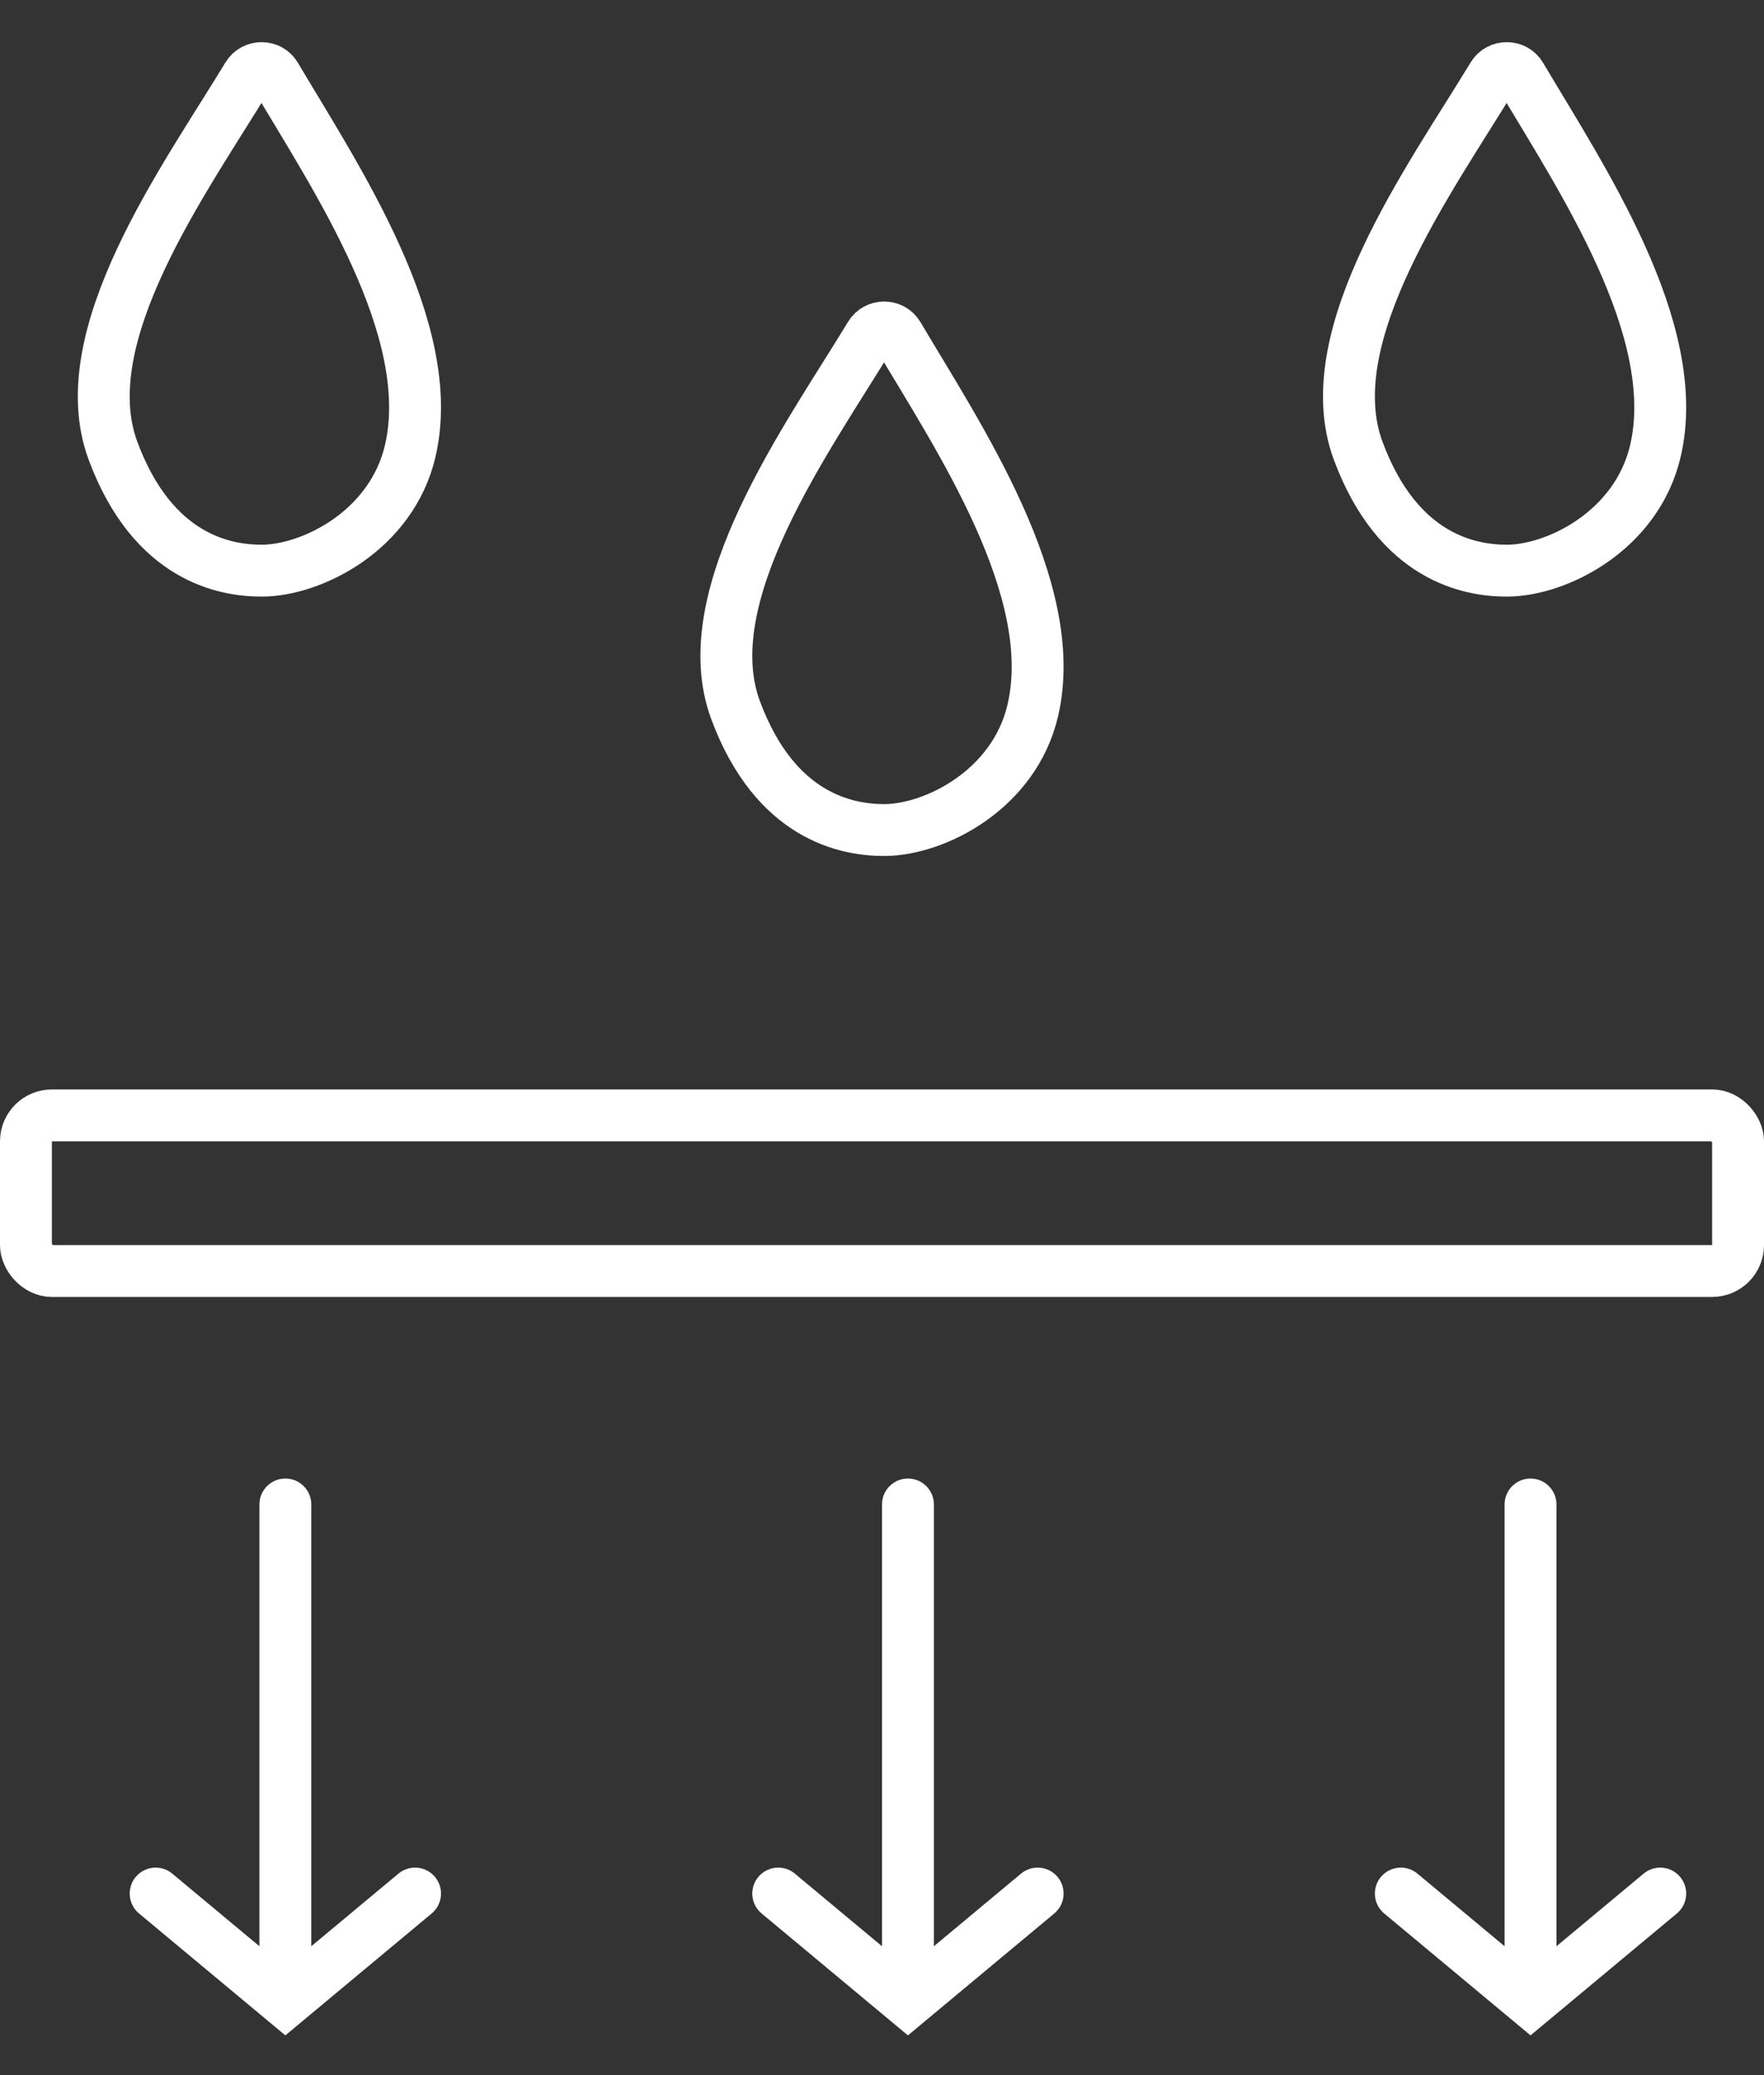
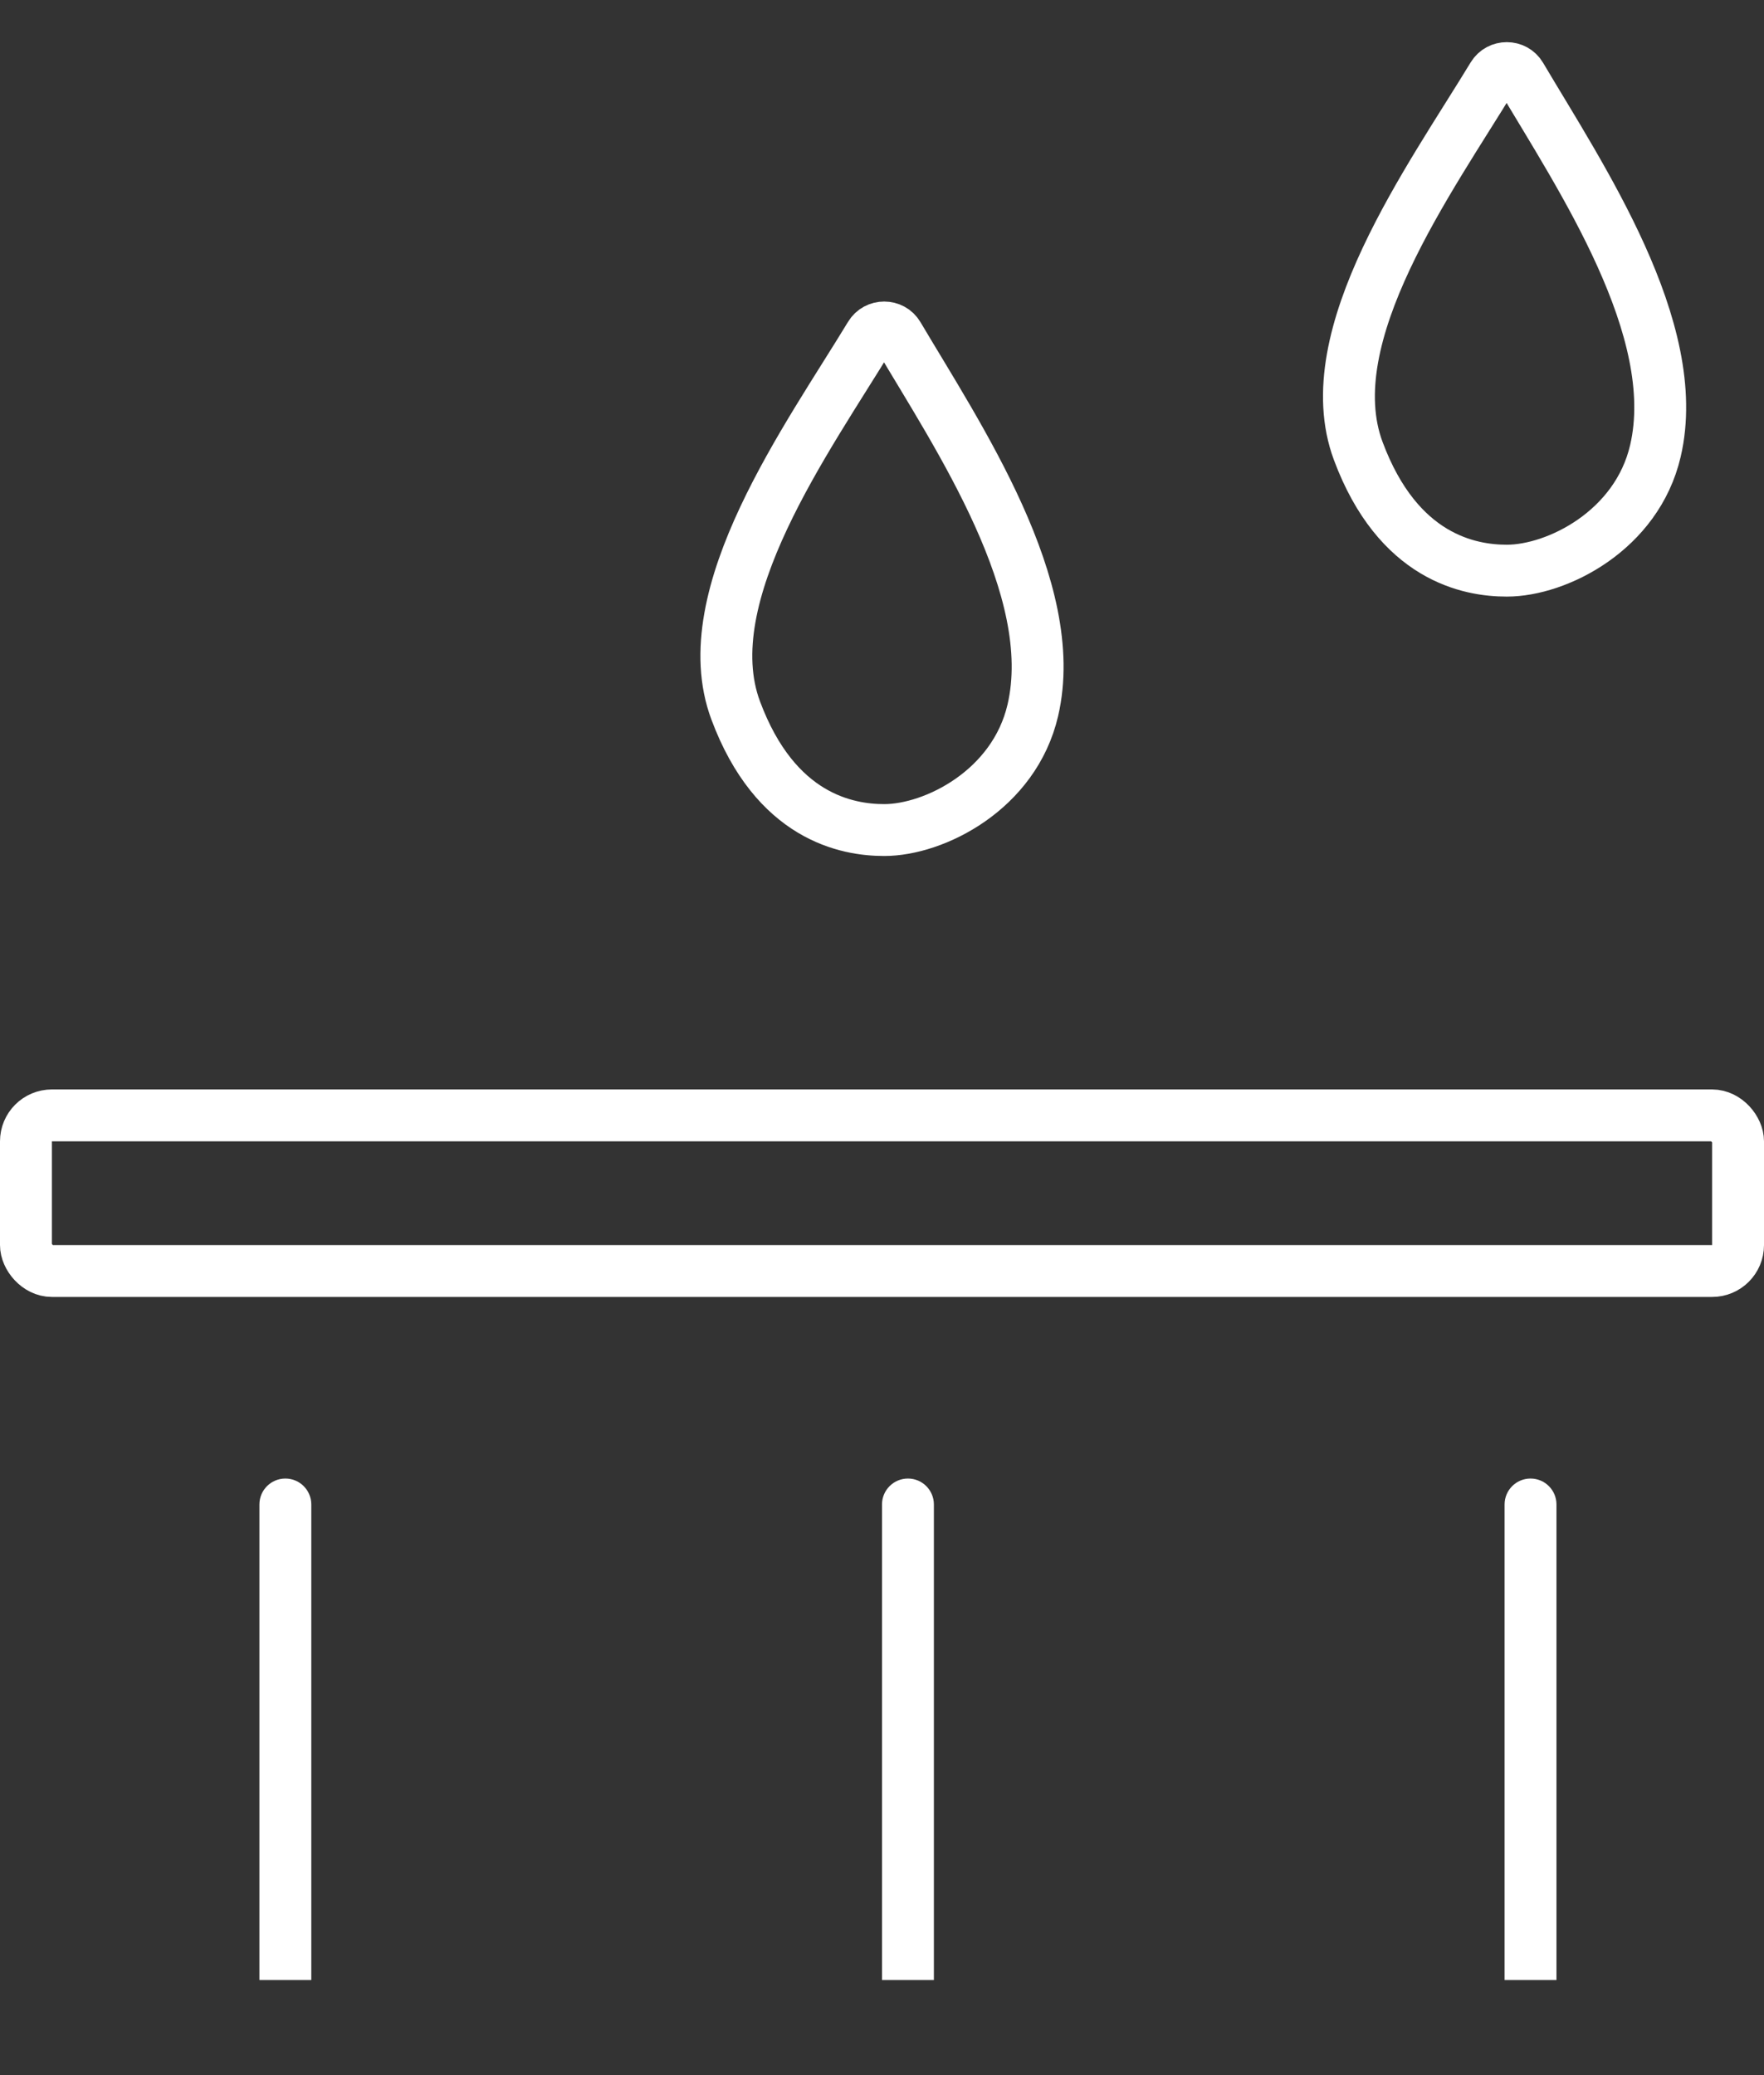
<svg xmlns="http://www.w3.org/2000/svg" width="34" height="40" viewBox="0 0 34 40" fill="none">
  <rect x="0" y="0" width="34" height="40" fill="#333333" stroke="none" />
  <rect x="0.5" y="21.5" width="33" height="3" rx="0.5" stroke="white" stroke-linejoin="round" />
  <path d="M26.179 8.692C25.354 6.475 27.582 3.43 28.773 1.463C28.894 1.262 29.192 1.262 29.311 1.464C30.465 3.415 32.452 6.353 31.907 8.692C31.549 10.231 30.006 11 29.043 11C28.327 11 26.946 10.752 26.179 8.692Z" stroke="white" stroke-miterlimit="16" />
  <path d="M14.179 13.692C13.354 11.475 15.582 8.43 16.773 6.463C16.894 6.262 17.192 6.262 17.311 6.464C18.465 8.415 20.452 11.352 19.907 13.692C19.549 15.231 18.006 16 17.043 16C16.327 16 14.946 15.752 14.179 13.692Z" stroke="white" stroke-miterlimit="16" />
-   <path d="M2.179 8.692C1.354 6.475 3.582 3.43 4.773 1.463C4.894 1.262 5.192 1.262 5.311 1.464C6.465 3.415 8.452 6.353 7.907 8.692C7.549 10.231 6.005 11 5.043 11C4.327 11 2.946 10.752 2.179 8.692Z" stroke="white" stroke-miterlimit="16" />
  <path d="M18 29C18 28.724 17.776 28.5 17.5 28.5C17.224 28.5 17 28.724 17 29H18ZM17 29V38.167H18V29H17Z" fill="white" />
-   <path d="M15 36.5L17.5 38.583L20 36.5" stroke="white" stroke-miterlimit="16" stroke-linecap="round" />
  <path d="M30 29C30 28.724 29.776 28.5 29.5 28.5C29.224 28.5 29 28.724 29 29H30ZM29 29V38.167H30V29H29Z" fill="white" />
-   <path d="M27 36.5L29.5 38.583L32 36.5" stroke="white" stroke-miterlimit="16" stroke-linecap="round" />
  <path d="M6 29C6 28.724 5.776 28.5 5.5 28.5C5.224 28.5 5 28.724 5 29H6ZM5 29V38.167H6V29H5Z" fill="white" />
-   <path d="M3 36.5L5.5 38.583L8 36.5" stroke="white" stroke-miterlimit="16" stroke-linecap="round" />
</svg>